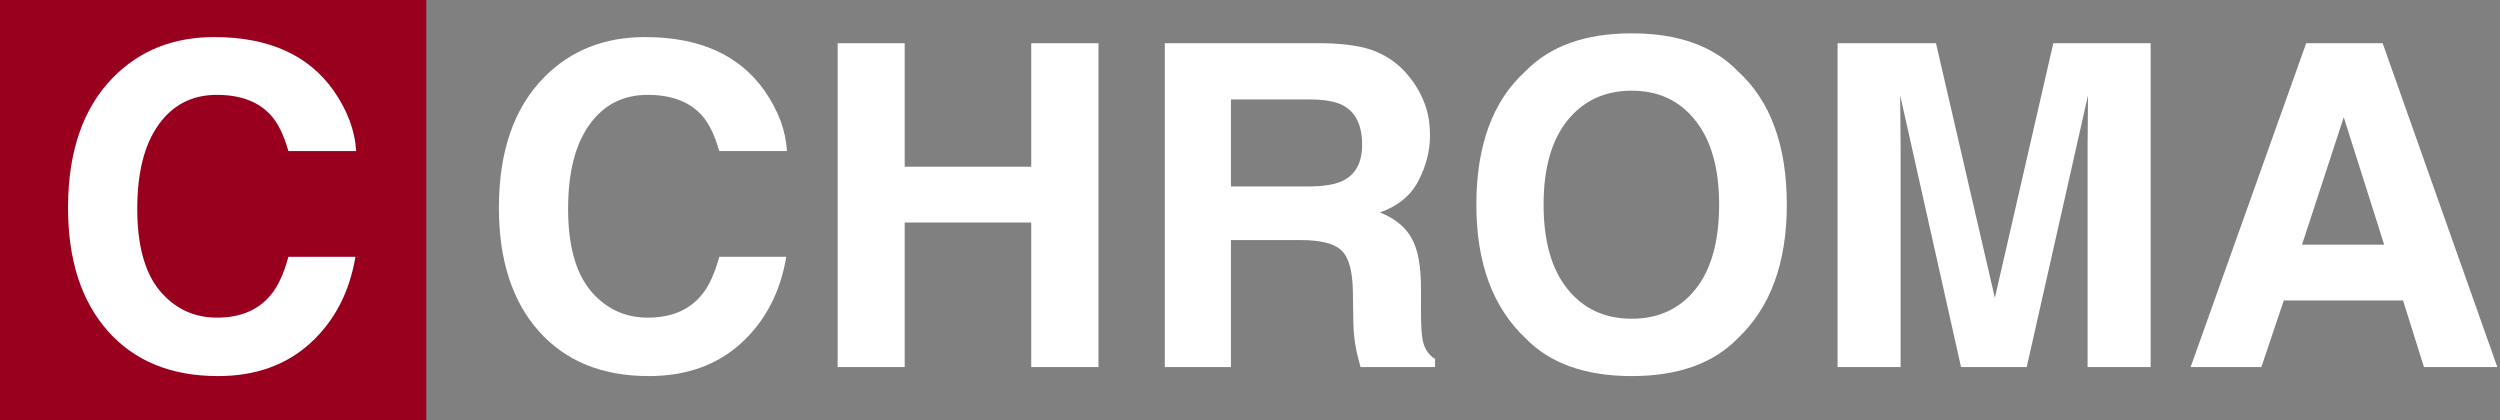
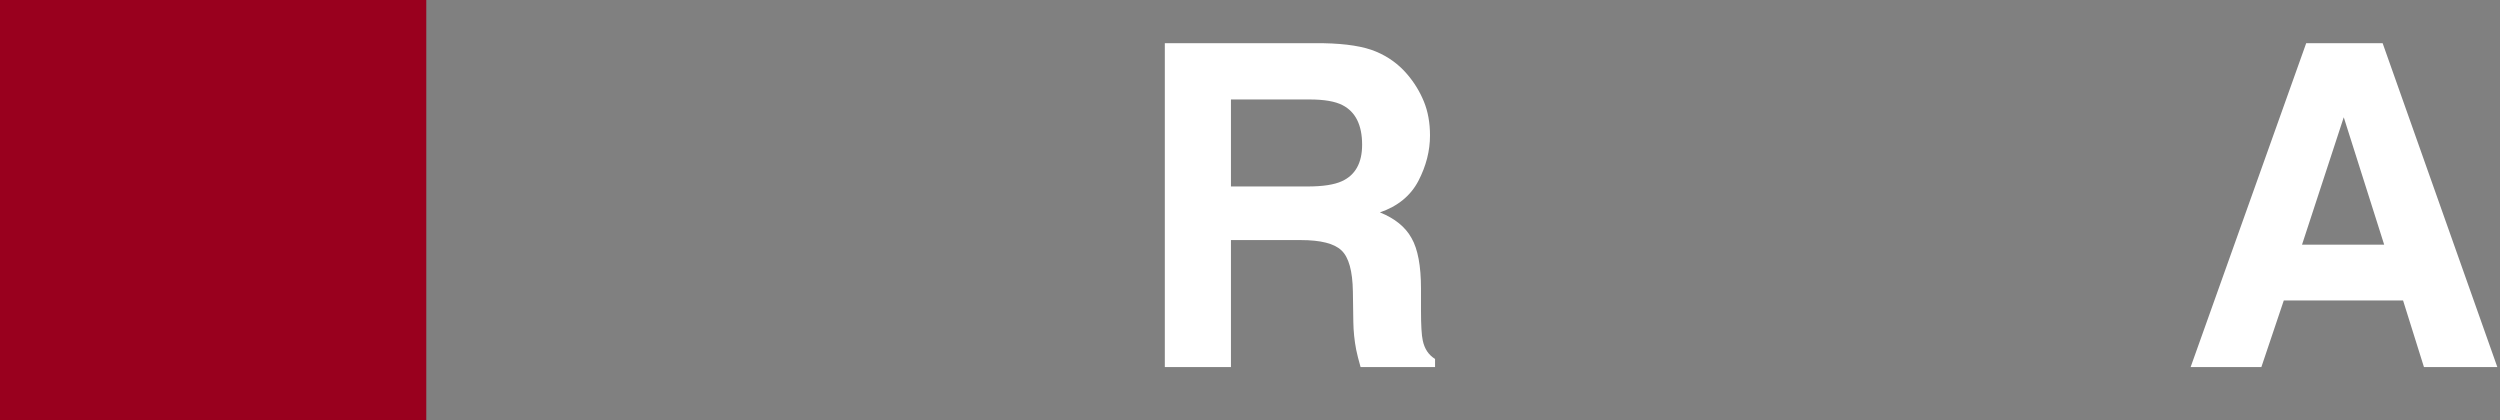
<svg xmlns="http://www.w3.org/2000/svg" width="678" height="114" viewBox="0 0 678 114" fill="none">
  <rect x="0" y="0" width="678" height="114" fill="#808080" stroke="none" />
  <rect width="115.606" height="114" fill="#99001E" />
-   <path d="M201.081 92.995C194.526 98.993 186.145 101.992 175.936 101.992C163.304 101.992 153.374 97.94 146.144 89.837C138.915 81.694 135.3 70.532 135.3 56.351C135.3 41.018 139.411 29.2 147.634 20.898C154.784 13.669 163.88 10.054 174.923 10.054C189.7 10.054 200.505 14.9 207.337 24.593C211.111 30.035 213.136 35.496 213.415 40.978H195.063C193.871 36.767 192.342 33.59 190.475 31.445C187.138 27.631 182.192 25.725 175.638 25.725C168.965 25.725 163.702 28.426 159.848 33.828C155.995 39.191 154.069 46.797 154.069 56.649C154.069 66.5 156.095 73.888 160.146 78.814C164.238 83.7 169.422 86.143 175.698 86.143C182.133 86.143 187.039 84.037 190.415 79.827C192.282 77.563 193.831 74.166 195.063 69.638H213.236C211.647 79.211 207.595 86.997 201.081 92.995Z" fill="white" />
-   <path d="M279.672 99.549V60.343H245.352V99.549H227.178V11.722H245.352V45.209H279.672V11.722H297.905V99.549H279.672Z" fill="white" />
  <path d="M352.782 65.11H333.834V99.549H315.899V11.722H358.978C365.135 11.841 369.862 12.596 373.159 13.986C376.496 15.377 379.316 17.422 381.62 20.124C383.527 22.348 385.036 24.811 386.149 27.512C387.261 30.213 387.817 33.292 387.817 36.748C387.817 40.919 386.764 45.03 384.659 49.081C382.554 53.093 379.078 55.934 374.232 57.602C378.284 59.231 381.144 61.554 382.812 64.573C384.52 67.553 385.374 72.121 385.374 78.278V84.177C385.374 88.189 385.533 90.909 385.851 92.34C386.327 94.604 387.44 96.272 389.188 97.345V99.549H368.989C368.432 97.603 368.035 96.034 367.797 94.842C367.32 92.379 367.062 89.857 367.022 87.275L366.903 79.112C366.824 73.511 365.791 69.777 363.805 67.91C361.858 66.043 358.184 65.11 352.782 65.11ZM363.924 49.141C367.578 47.473 369.406 44.176 369.406 39.25C369.406 33.927 367.638 30.352 364.103 28.525C362.116 27.492 359.137 26.976 355.165 26.976H333.834V50.571H354.629C358.76 50.571 361.858 50.094 363.924 49.141Z" fill="white" />
-   <path d="M442.515 101.992C429.963 101.992 420.37 98.576 413.736 91.744C404.838 83.362 400.389 71.287 400.389 55.517C400.389 39.429 404.838 27.353 413.736 19.29C420.37 12.457 429.963 9.041 442.515 9.041C455.068 9.041 464.661 12.457 471.294 19.29C480.153 27.353 484.582 39.429 484.582 55.517C484.582 71.287 480.153 83.362 471.294 91.744C464.661 98.576 455.068 101.992 442.515 101.992ZM459.854 78.397C464.105 73.034 466.23 65.407 466.23 55.517C466.23 45.665 464.085 38.059 459.795 32.696C455.544 27.294 449.785 24.593 442.515 24.593C435.246 24.593 429.446 27.274 425.117 32.636C420.787 37.999 418.622 45.626 418.622 55.517C418.622 65.407 420.787 73.034 425.117 78.397C429.446 83.759 435.246 86.441 442.515 86.441C449.785 86.441 455.564 83.759 459.854 78.397Z" fill="white" />
-   <path d="M515.446 99.549H498.346V11.722H525.039L541.008 80.78L556.857 11.722H583.253V99.549H566.152V40.144C566.152 38.436 566.172 36.053 566.212 32.994C566.252 29.895 566.271 27.512 566.271 25.844L549.647 99.549H531.832L515.327 25.844C515.327 27.512 515.347 29.895 515.387 32.994C515.426 36.053 515.446 38.436 515.446 40.144V99.549Z" fill="white" />
  <path d="M651.715 81.495H619.361L613.283 99.549H594.097L625.438 11.722H646.174L677.276 99.549H657.375L651.715 81.495ZM646.591 66.361L635.627 31.802L624.306 66.361H646.591Z" fill="white" />
-   <path d="M84.233 92.995C77.679 98.993 69.297 101.992 59.089 101.992C46.457 101.992 36.526 97.941 29.296 89.837C22.067 81.694 18.452 70.532 18.452 56.351C18.452 41.018 22.563 29.2 30.786 20.898C37.936 13.669 47.033 10.054 58.076 10.054C72.852 10.054 83.657 14.9 90.489 24.593C94.263 30.035 96.289 35.496 96.567 40.978H78.215C77.023 36.767 75.494 33.59 73.627 31.445C70.29 27.631 65.345 25.725 58.791 25.725C52.117 25.725 46.854 28.426 43.001 33.828C39.148 39.191 37.221 46.797 37.221 56.649C37.221 66.5 39.247 73.888 43.299 78.814C47.39 83.7 52.574 86.143 58.85 86.143C65.285 86.143 70.191 84.037 73.567 79.827C75.434 77.563 76.984 74.166 78.215 69.638H96.388C94.799 79.211 90.748 86.997 84.233 92.995Z" fill="white" />
</svg>